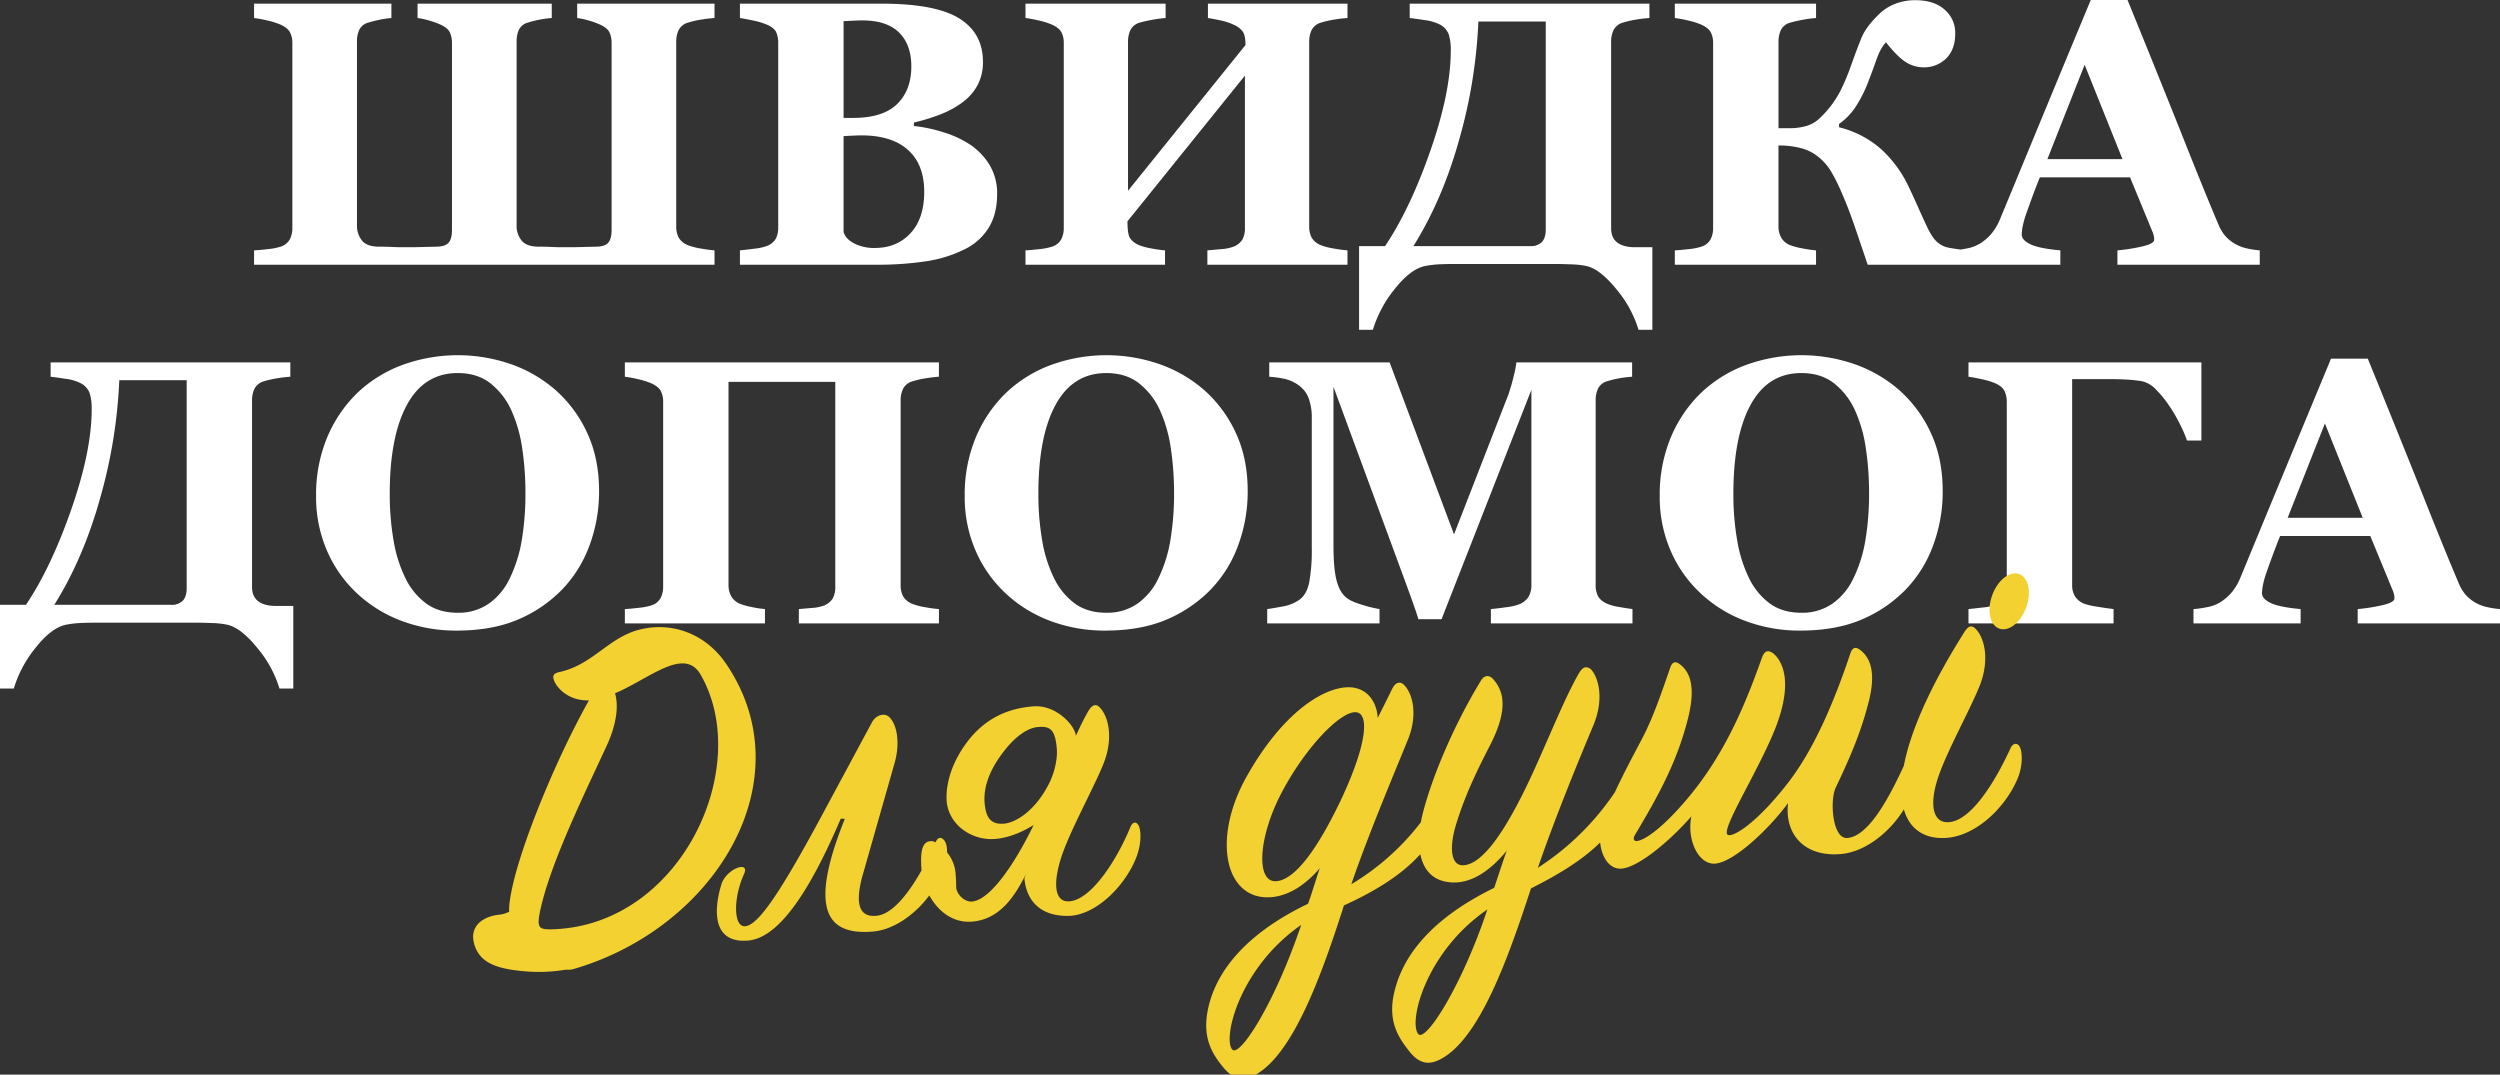
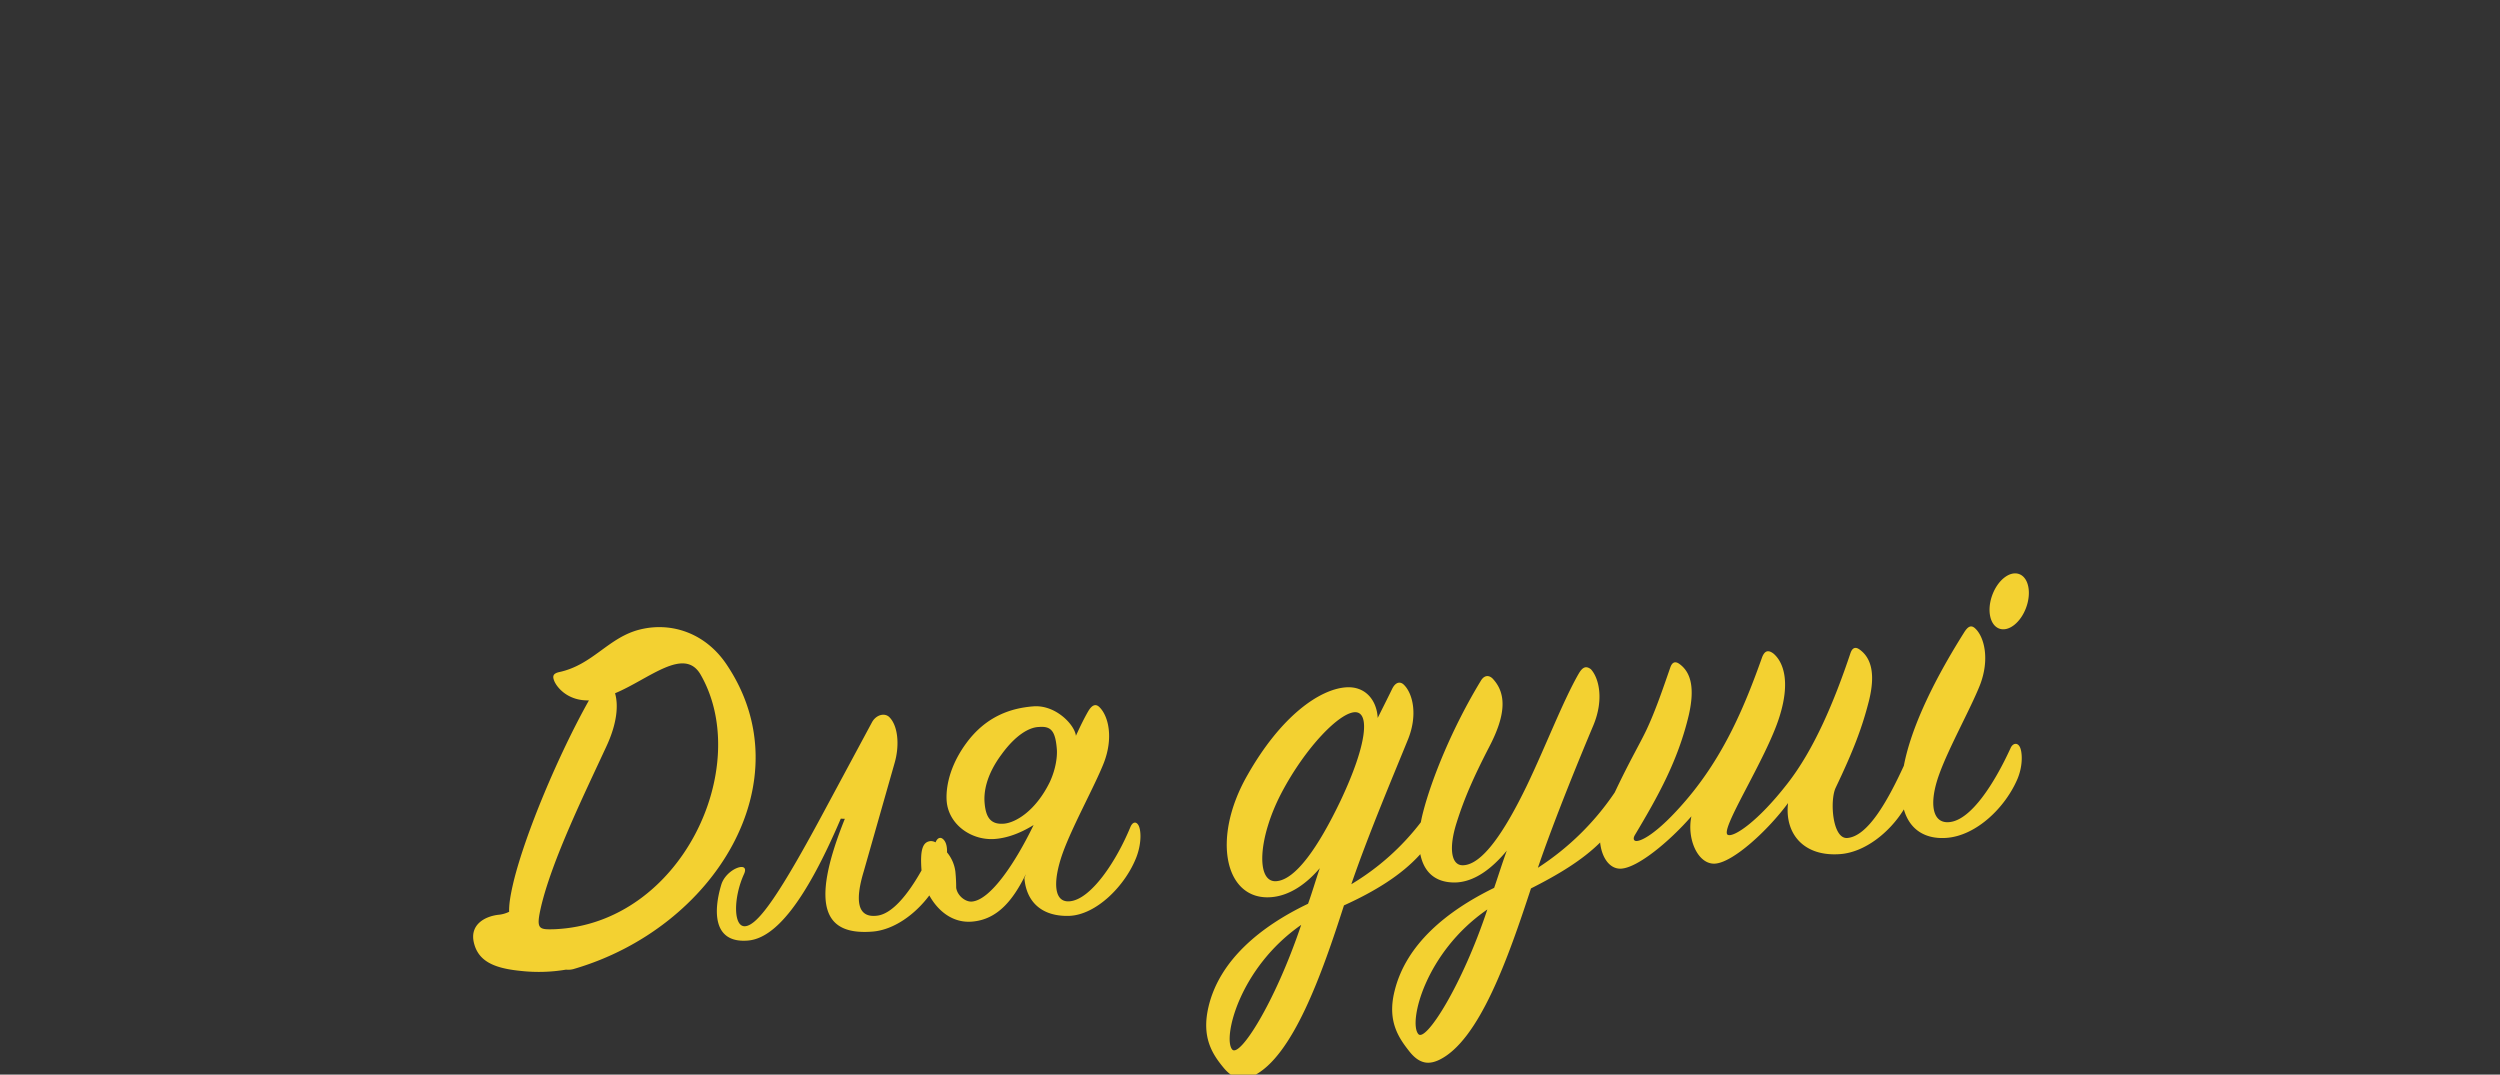
<svg xmlns="http://www.w3.org/2000/svg" width="1247" height="536" viewBox="0 0 1247 536">
  <rect x="0" y="0" width="1247" height="536" fill="#333333" stroke="none" />
  <defs>
    <style>
      .cls-1 {
        fill: #fff;
      }
      .cls-2 {
        fill: #f3d131;
        fill-rule: evenodd;
      }
    </style>
  </defs>
-   <path id="Швидка_Допомога" data-name="Швидка Допомога" class="cls-1" d="M356.4,124.879a67.965,67.965,0,0,1-6.842-.917,31.7,31.7,0,0,1-6.382-1.652,9.218,9.218,0,0,1-4.684-3.854,12,12,0,0,1-1.194-5.6V20.643a13.118,13.118,0,0,1,1.194-5.6,7.46,7.46,0,0,1,4.684-3.762,48.381,48.381,0,0,1,6.612-1.514q3.672-.6,6.612-0.78V1.833H287.892V8.99a36.5,36.5,0,0,1,5.739,1.239,40.713,40.713,0,0,1,5.74,2.065q3.582,1.652,4.638,3.854a12.478,12.478,0,0,1,1.056,5.414v93.225q0,4.221-1.607,6.194t-6.015,2.064q-4.594.093-7.623,0.184t-7.438.091q-5.052,0-7.393-.137t-6.2-.138q-6.336,0-8.724-3.211a11.438,11.438,0,0,1-2.387-6.974V20.643a14.565,14.565,0,0,1,1.056-5.6,6.947,6.947,0,0,1,4.545-3.762,49.1,49.1,0,0,1,5.6-1.422,46.879,46.879,0,0,1,6.337-.872V1.833H208.272V8.99a36.534,36.534,0,0,1,5.74,1.239,40.742,40.742,0,0,1,5.739,2.065q3.582,1.652,4.638,3.854a12.478,12.478,0,0,1,1.056,5.414v93.225q0,4.221-1.607,6.194t-6.015,2.064q-4.593.093-7.623,0.184t-7.438.091q-5.052,0-7.393-.137t-6.2-.138q-6.337,0-8.725-3.211a11.445,11.445,0,0,1-2.387-6.974V20.643a13.6,13.6,0,0,1,1.148-5.781,7,7,0,0,1,4.454-3.578q2.017-.641,5.418-1.376a43.114,43.114,0,0,1,6.153-.918V1.833H126.724V8.99a58.067,58.067,0,0,1,6.244,1.147,37.552,37.552,0,0,1,6.98,2.156q3.581,1.652,4.729,3.854a11.614,11.614,0,0,1,1.148,5.414v92.124a12.1,12.1,0,0,1-1.286,5.735,7.932,7.932,0,0,1-4.591,3.624,30.862,30.862,0,0,1-6.475,1.239q-4.455.505-6.749,0.6v7.157H356.4v-7.157ZM470.733,66.017a75.116,75.116,0,0,0-14.877-3.166V61.108a93,93,0,0,0,13.407-4.129,45.765,45.765,0,0,0,10.745-5.873,25.9,25.9,0,0,0,7.622-8.671,24.333,24.333,0,0,0,2.663-11.607q0-14.314-11.846-21.655t-38.57-7.341h-70.8V8.99q2.846,0.46,6.612,1.239A36.3,36.3,0,0,1,382.3,12.2q3.856,1.652,4.867,3.854a13.211,13.211,0,0,1,1.01,5.505v91.757a12,12,0,0,1-1.24,5.826,8.764,8.764,0,0,1-4.637,3.625,25.939,25.939,0,0,1-6.061,1.284q-4.318.55-7.163,0.826v7.157h67.681a161.238,161.238,0,0,0,25.392-1.743,64.167,64.167,0,0,0,19.056-5.964,28.965,28.965,0,0,0,11.984-10.782q4.178-6.834,4.178-16.745a27.319,27.319,0,0,0-3.673-14.36A32.521,32.521,0,0,0,484.14,72.3,51.313,51.313,0,0,0,470.733,66.017ZM447.5,51.886q-7.073,6.929-21.948,6.928h-4.776V10.55q2.019-.09,4.821-0.229t4.546-.138q12.213,0,18.321,6.056t6.107,16.883Q454.57,44.959,447.5,51.886Zm6.658,64.448q-6.843,7.353-17.77,7.352a21.672,21.672,0,0,1-10.469-2.342Q421.6,119,420.775,115.6V67.9q1.377-.09,4.27-0.229t4.638-.138q15.153,0,23.234,7.262T461,95.655Q461,108.981,454.157,116.334Zm217.967,8.545a68.04,68.04,0,0,1-6.842-.917,31.7,31.7,0,0,1-6.382-1.652,9.222,9.222,0,0,1-4.684-3.854,12,12,0,0,1-1.193-5.6V20.643a13.118,13.118,0,0,1,1.193-5.6,7.463,7.463,0,0,1,4.684-3.762,48.45,48.45,0,0,1,6.612-1.514q3.672-.6,6.612-0.78V1.833h-69.61V8.99q2.48,0.368,6.291,1.193a29.3,29.3,0,0,1,6.474,2.11,11.034,11.034,0,0,1,4.592,3.441q1.377,1.974,1.377,6.744L562.658,95.15V20.643a13.649,13.649,0,0,1,1.148-5.551,7.285,7.285,0,0,1,4.73-3.808A60.078,60.078,0,0,1,574.6,9.908a58.935,58.935,0,0,1,6.8-.918V1.833H511.507V8.99a58.074,58.074,0,0,1,6.245,1.147,37.539,37.539,0,0,1,6.979,2.156q3.582,1.652,4.729,3.854a11.614,11.614,0,0,1,1.148,5.414v92.124a12.115,12.115,0,0,1-1.285,5.735,7.935,7.935,0,0,1-4.592,3.624,30.85,30.85,0,0,1-6.474,1.239q-4.457.505-6.75,0.6v7.157h69.61v-7.157a60.426,60.426,0,0,1-6.8-.963,31.347,31.347,0,0,1-6.061-1.606,10.259,10.259,0,0,1-4.638-3.578q-1.239-2.017-1.239-8.35l58.59-72.672v76.067a11.438,11.438,0,0,1-1.286,5.734A9.02,9.02,0,0,1,615,123.136a22,22,0,0,1-6.061,1.147q-4.407.413-6.7,0.6v7.157h69.885v-7.157Zm96.93-4.129a7.673,7.673,0,0,1-5.739,2.019H705q14.6-23.306,23-53.678a253.231,253.231,0,0,0,9.413-58.357h33.611V114.419Q771.029,118.733,769.054,120.75Zm6.383,10.919q3.213,0,8.127.184a42.546,42.546,0,0,1,7.668.826q6.795,1.465,14.969,11.515a57.5,57.5,0,0,1,11.112,20.324H824.2v-41.2h-8.633q-5.785,0-8.862-2.339t-3.076-7.2V20.643a13.1,13.1,0,0,1,1.194-5.6,7.461,7.461,0,0,1,4.683-3.762,48.45,48.45,0,0,1,6.612-1.514q3.672-.6,6.612-0.78V1.833H703.164V8.99q2.569,0.275,7.576,1.055a22.384,22.384,0,0,1,7.393,2.156,9.335,9.335,0,0,1,4.454,4.817,25.344,25.344,0,0,1,1.056,8.3q0,20.645-10.148,49.778t-22.637,47.668H677.91v41.749H684.8A59.653,59.653,0,0,1,695.725,144.1q7.9-9.957,15.153-11.423a50.727,50.727,0,0,1,7.714-.872q3.856-.138,8.081-0.138h48.764Zm206.167-6.79q-2.022-.183-5.1-0.6t-5.189-.872a11.53,11.53,0,0,1-4.454-2.2q-2.709-1.927-5.556-7.891-1.838-3.854-4.27-9.313t-4.729-10.323a60.242,60.242,0,0,0-13.684-18.994,49.373,49.373,0,0,0-21.3-11.194V61.842A33.32,33.32,0,0,0,925.126,54a65.583,65.583,0,0,0,6.979-13.809q1.743-4.4,3.811-10.323t4.822-8.763q5.785,7.342,9.964,9.91a16.188,16.188,0,0,0,8.586,2.569,15.638,15.638,0,0,0,11.479-4.45q4.5-4.45,4.5-12.433a15.181,15.181,0,0,0-5.323-11.928q-5.325-4.68-14.5-4.68a27.333,27.333,0,0,0-10.279,1.881,23.279,23.279,0,0,0-7.894,5.093q-6.516,6.331-8.72,11.7T923.6,31.838a112.451,112.451,0,0,1-5.681,13.626A49.741,49.741,0,0,1,908,58.631a15.873,15.873,0,0,1-7.225,4.267,30.113,30.113,0,0,1-7.684,1.055h-5.98V20.643a13.633,13.633,0,0,1,1.148-5.551,7.281,7.281,0,0,1,4.729-3.808,60.144,60.144,0,0,1,6.061-1.376,58.949,58.949,0,0,1,6.8-.918V1.833H835.4V8.99a58.029,58.029,0,0,1,6.245,1.147,37.515,37.515,0,0,1,6.979,2.156q3.582,1.652,4.73,3.854a11.614,11.614,0,0,1,1.148,5.414v92.124a12.1,12.1,0,0,1-1.286,5.735,7.935,7.935,0,0,1-4.592,3.624,30.836,30.836,0,0,1-6.474,1.239q-4.455.505-6.75,0.6v7.157h70.437v-7.157a58.4,58.4,0,0,1-6.888-1.009,34.031,34.031,0,0,1-5.969-1.56,8.852,8.852,0,0,1-4.546-3.854,11.627,11.627,0,0,1-1.331-5.6V72.578A42.015,42.015,0,0,1,898.716,74a22.634,22.634,0,0,1,8.4,4.359,26.679,26.679,0,0,1,6.194,7.111A84.309,84.309,0,0,1,918.4,95.609q3.577,8.075,6.788,17.525t6.421,18.9h50v-7.157Zm145.556,0a42.59,42.59,0,0,1-6.15-.917,20.739,20.739,0,0,1-5.97-2.2,19.638,19.638,0,0,1-5.24-4.267,21.447,21.447,0,0,1-3.03-5q-7.155-16.883-17.35-42.575T1061.22,0h-18.36q-12.96,31.2-23.65,57.073T997.858,108.73a28.688,28.688,0,0,1-4.362,7.616,23.359,23.359,0,0,1-6.382,5.414,18.452,18.452,0,0,1-6.016,2.156,49.314,49.314,0,0,1-6.841.963v7.157H1027.7v-7.157q-10.365-.916-14.81-2.982t-4.45-5a25.921,25.921,0,0,1,.32-3.211,47.411,47.411,0,0,1,2.05-7.432q1.38-3.945,3.24-8.993,1.875-5.045,3.43-8.809h44.98l11.13,26.976a12.534,12.534,0,0,1,.78,2.478,11.394,11.394,0,0,1,.13,1.651q0,2.112-6.69,3.533a88.167,88.167,0,0,1-11.64,1.789v7.157h70.99v-7.157ZM1021.24,79.368L1039.82,32.3l18.87,47.064h-37.45ZM91.138,299.673a7.674,7.674,0,0,1-5.74,2.018H27.084q14.6-23.305,23-53.678A253.2,253.2,0,0,0,59.5,189.656H93.113V293.341Q93.113,297.655,91.138,299.673Zm6.382,10.919q3.214,0,8.127.183a42.66,42.66,0,0,1,7.668.826q6.8,1.467,14.969,11.516A57.51,57.51,0,0,1,139.4,343.441h6.887v-41.2h-8.632q-5.786,0-8.862-2.34t-3.077-7.2V199.566a13.123,13.123,0,0,1,1.194-5.6,7.464,7.464,0,0,1,4.684-3.762,48.561,48.561,0,0,1,6.612-1.514q3.672-.6,6.612-0.779v-7.158H25.247v7.158q2.57,0.274,7.576,1.055a22.359,22.359,0,0,1,7.393,2.156,9.333,9.333,0,0,1,4.454,4.817,25.344,25.344,0,0,1,1.056,8.3q0,20.646-10.148,49.779T12.942,301.691H-0.007v41.75H6.881a59.649,59.649,0,0,1,10.928-20.416q7.9-9.957,15.153-11.424a50.867,50.867,0,0,1,7.714-.872q3.857-.137,8.081-0.137H97.521ZM255.7,181.948a80.833,80.833,0,0,0-55.1.138,65.291,65.291,0,0,0-22.453,13.993,66.556,66.556,0,0,0-15.015,22.251,73.94,73.94,0,0,0-5.464,28.949,67.129,67.129,0,0,0,5.6,27.8,63.488,63.488,0,0,0,15.153,21.2,66.493,66.493,0,0,0,22.316,13.58,77.059,77.059,0,0,0,26.907,4.679q17.632,0,30.4-5.367a67.444,67.444,0,0,0,22.224-15,62.631,62.631,0,0,0,13.775-22.113,77.083,77.083,0,0,0,4.775-27.069q0-15.964-5.648-28.444a64.451,64.451,0,0,0-15.29-21.288A67.535,67.535,0,0,0,255.7,181.948ZM243.9,301.042a26.4,26.4,0,0,1-15.611,4.6q-9.278,0-15.612-4.549a34.331,34.331,0,0,1-10.469-12.727,68.357,68.357,0,0,1-5.923-18.931,134.734,134.734,0,0,1-1.883-23.067q0-28.764,8.632-44.525t25.255-15.761q9.732,0,16.254,5.056a36.125,36.125,0,0,1,10.469,13.416,70.272,70.272,0,0,1,5.464,19.07,148.131,148.131,0,0,1,1.608,22.009,140.466,140.466,0,0,1-1.837,23.894,69.384,69.384,0,0,1-5.969,18.931A32.053,32.053,0,0,1,243.9,301.042Zm224.442,2.76a67.8,67.8,0,0,1-6.842-.918,31.708,31.708,0,0,1-6.382-1.651,9.227,9.227,0,0,1-4.684-3.854,12.005,12.005,0,0,1-1.193-5.6V199.566a13.122,13.122,0,0,1,1.193-5.6,7.466,7.466,0,0,1,4.684-3.762,48.631,48.631,0,0,1,6.612-1.514q3.672-.6,6.612-0.779v-7.158H311.677v7.158a57.992,57.992,0,0,1,6.244,1.146,37.54,37.54,0,0,1,6.98,2.157q3.58,1.651,4.729,3.854a11.612,11.612,0,0,1,1.148,5.413v92.124a12.1,12.1,0,0,1-1.286,5.735,7.934,7.934,0,0,1-4.591,3.625,30.811,30.811,0,0,1-6.474,1.238q-4.457.505-6.75,0.6v7.157h69.885V303.8a50.111,50.111,0,0,1-6.612-1.01,34.069,34.069,0,0,1-5.694-1.559,8.854,8.854,0,0,1-4.545-3.854,11.619,11.619,0,0,1-1.332-5.6v-101.3h53.264V292.791a11.442,11.442,0,0,1-1.286,5.735,9.019,9.019,0,0,1-4.684,3.624,20.219,20.219,0,0,1-5.785,1.1q-4.132.368-6.428,0.551v7.157h69.885V303.8ZM579.234,181.948a80.833,80.833,0,0,0-55.1.138,65.3,65.3,0,0,0-22.453,13.993,66.571,66.571,0,0,0-15.015,22.251,73.94,73.94,0,0,0-5.464,28.949,67.129,67.129,0,0,0,5.6,27.8,63.472,63.472,0,0,0,15.152,21.2,66.5,66.5,0,0,0,22.316,13.58,77.063,77.063,0,0,0,26.907,4.679q17.633,0,30.4-5.367a67.444,67.444,0,0,0,22.224-15,62.631,62.631,0,0,0,13.775-22.113,77.083,77.083,0,0,0,4.775-27.069q0-15.964-5.648-28.444a64.451,64.451,0,0,0-15.29-21.288A67.535,67.535,0,0,0,579.234,181.948Zm-11.8,119.094a26.4,26.4,0,0,1-15.612,4.6q-9.278,0-15.612-4.549a34.331,34.331,0,0,1-10.469-12.727,68.357,68.357,0,0,1-5.923-18.931,134.734,134.734,0,0,1-1.883-23.067q0-28.764,8.633-44.525t25.254-15.761q9.732,0,16.254,5.056a36.125,36.125,0,0,1,10.469,13.416,70.307,70.307,0,0,1,5.465,19.07,148.267,148.267,0,0,1,1.607,22.009,140.466,140.466,0,0,1-1.837,23.894,69.35,69.35,0,0,1-5.969,18.931A32.059,32.059,0,0,1,567.434,301.042Zm246.849,2.76q-2.3-.276-6.475-1.01a27.641,27.641,0,0,1-6.015-1.559q-3.582-1.653-4.729-3.9a12.094,12.094,0,0,1-1.148-5.551V199.566a13.767,13.767,0,0,1,1.148-5.689,7.32,7.32,0,0,1,4.729-3.762,47.632,47.632,0,0,1,6.153-1.468,57.992,57.992,0,0,1,6.153-.734v-7.158H756.374A51.179,51.179,0,0,1,755,187.736a91.905,91.905,0,0,1-2.661,9.184l-27.073,69.623-32.122-85.788H633.1v7.158a55.661,55.661,0,0,1,7.806,1.1,18.73,18.73,0,0,1,7.53,3.67,13.842,13.842,0,0,1,4.408,6.193,27.994,27.994,0,0,1,1.469,9.773v64.5a89.7,89.7,0,0,1-1.285,17.388q-1.287,6.1-4.959,8.671a20.859,20.859,0,0,1-8.5,3.349q-5.19.963-7.485,1.239v7.157H688.1V303.8a58.771,58.771,0,0,1-8.311-2.019q-5.924-1.741-8.219-3.67-3.4-2.752-4.913-8.671t-1.515-17.3V192.959l32.968,89.463q2.019,5.415,5.28,14.406t4.087,12.02h11.571l44.815-114.421V291.69a11.391,11.391,0,0,1-1.469,6.056,9.773,9.773,0,0,1-4.868,3.762,26.763,26.763,0,0,1-6.2,1.376q-4.547.643-7.669,0.918v7.157h70.621V303.8ZM925.906,181.948a80.833,80.833,0,0,0-55.1.138,65.3,65.3,0,0,0-22.453,13.993,66.571,66.571,0,0,0-15.015,22.251,73.94,73.94,0,0,0-5.464,28.949,67.129,67.129,0,0,0,5.6,27.8,63.472,63.472,0,0,0,15.152,21.2,66.5,66.5,0,0,0,22.316,13.58,77.067,77.067,0,0,0,26.907,4.679q17.633,0,30.4-5.367a67.434,67.434,0,0,0,22.224-15,62.631,62.631,0,0,0,13.775-22.113,77.06,77.06,0,0,0,4.775-27.069q0-15.964-5.647-28.444a64.454,64.454,0,0,0-15.291-21.288A67.525,67.525,0,0,0,925.906,181.948Zm-11.8,119.094a26.4,26.4,0,0,1-15.612,4.6q-9.276,0-15.612-4.549a34.331,34.331,0,0,1-10.469-12.727,68.39,68.39,0,0,1-5.923-18.931,134.734,134.734,0,0,1-1.883-23.067q0-28.764,8.633-44.525t25.254-15.761q9.733,0,16.255,5.056a36.135,36.135,0,0,1,10.469,13.416,70.343,70.343,0,0,1,5.464,19.07,148.267,148.267,0,0,1,1.607,22.009,140.466,140.466,0,0,1-1.837,23.894,69.35,69.35,0,0,1-5.969,18.931A32.051,32.051,0,0,1,914.106,301.042ZM1098.05,180.755H981.879v7.158q2.2,0.274,6.428,1.192a38.632,38.632,0,0,1,6.8,2.019q3.582,1.561,4.73,3.9a12.233,12.233,0,0,1,1.147,5.459v91.849a11.945,11.945,0,0,1-1.285,5.873,8.517,8.517,0,0,1-4.592,3.578,25.2,25.2,0,0,1-6.153,1.239q-4.407.505-7.071,0.78v7.157h72.361V303.8q-4.4-.551-8.54-1.238a34.368,34.368,0,0,1-6.06-1.422,9.43,9.43,0,0,1-4.59-3.62,10.556,10.556,0,0,1-1.47-5.73V189.105h18.67q4.515,0,8.56.23a69.268,69.268,0,0,1,7.36.777,13.355,13.355,0,0,1,6.89,3.842,53.67,53.67,0,0,1,6.72,8.142,74.289,74.289,0,0,1,5.52,9.377,66.837,66.837,0,0,1,3.59,8.279h7.16v-39ZM1247,303.8a42.665,42.665,0,0,1-6.15-.918,20.739,20.739,0,0,1-5.97-2.2,19.558,19.558,0,0,1-5.23-4.267,20.782,20.782,0,0,1-3.03-5q-7.17-16.882-17.36-42.576t-28.19-69.919H1162.7q-12.945,31.2-23.65,57.073t-21.35,51.66a28.689,28.689,0,0,1-4.36,7.615,23.392,23.392,0,0,1-6.38,5.414,18.455,18.455,0,0,1-6.02,2.156,49.185,49.185,0,0,1-6.84.964v7.157h53.45V303.8q-10.365-.917-14.82-2.982t-4.45-5a28.1,28.1,0,0,1,.32-3.212,46.653,46.653,0,0,1,2.06-7.432q1.365-3.944,3.24-8.992t3.42-8.809h44.99l11.12,26.977a11.305,11.305,0,0,1,.78,2.477,11.53,11.53,0,0,1,.14,1.652q0,2.112-6.69,3.533a88.833,88.833,0,0,1-11.64,1.789v7.157H1247V303.8ZM1141.08,258.29l18.59-47.064,18.86,47.064h-37.45Z" />
  <path id="Для_души" data-name="Для души" class="cls-2" d="M1010.66,303.008c-2.73,7.513-8.73,12.235-13.412,10.545s-6.257-9.149-3.527-16.662,8.739-12.235,13.419-10.545S1013.39,295.5,1010.66,303.008ZM967.3,386.166c-5.348,14.7-3.507,25.074,5.441,23.857,10.446-1.338,21.855-18.78,30.185-36.978,1.07-2.34,3.3-2.769,4.48-.609,1.16,1.911,1.95,8.609-.99,15.856-6.11,14.515-20.57,28.445-35.3,29.624-10.413.834-18.485-3.727-21.468-14.185-7.2,11.685-19.561,21.319-31.59,22.282-18.475,1.479-27.967-10.283-26.174-25.452-9.962,13.57-27.5,29.75-36.512,30.221-8.508.431-14.065-12.4-11.7-23.6-11.042,12.654-26.826,25.689-35.085,26.1-5.7.3-9.676-5.556-10.434-13.051-8.989,8.914-20.982,16.083-34.5,22.91-11.293,34.464-25.79,75.945-45.87,85.567-4.6,2.122-9.347,2.5-14.652-4.086-5.6-7.065-11.291-15.374-7.481-30.455,5.685-23,25.7-39.624,49.637-51.308,2.035-5.923,4.03-12.344,6.295-18.536-7.1,8.583-16.063,15.812-26.11,15.865-10.316-.03-15.383-5.937-17.021-14.135-9.373,10.474-22.885,18.667-38.087,25.561-11.044,34.443-25.58,75.427-45.161,85.009-4.833,2.39-9.886,2.044-14.9-4.066-5.845-7.045-11.041-15.395-7.481-30.456,5.435-22.974,25.683-39.873,49.637-51.307,2.056-5.675,3.821-11.827,5.856-17.75-6.658,7.8-14.975,13.721-24.213,14.461-22.969,1.84-29.97-28.9-12.155-60.384,17.147-30.424,36.467-43.241,49.2-44.261,9.987-.8,15.6,6.515,16.054,15.244,2.6-5.217,4.981-9.916,7.136-14.346,1.717-3.643,4.193-4.092,6.121-1.993,4.107,4.18,6.966,14.719,1.708,27.412-6.287,15.53-19.588,46.9-28.128,71.875a123.255,123.255,0,0,0,34.686-30.915c0.3-1.67.673-3.346,1.109-5.01,4.208-16.365,14.456-41.979,28.879-65.674,1.777-2.9,4.293-2.848,6.242-.5,6.633,7.482,5.978,18.053-2.076,33.474-7.825,15.152-12.5,25.794-16.3,37.869-4.01,12.593-2.808,21.262,2.974,21.3,9.8-.033,21-16.958,31.984-39.626,9.251-19.274,18.181-42.528,25.9-55.919,1.986-3.414,3.693-4.052,6.1-2.241,3.856,4.2,6.716,14.739,1.248,27.949-6.327,15.032-19.149,46.112-27.689,71.088a133.458,133.458,0,0,0,38.347-37.588c7.3-15.5,12.91-24.971,15.9-31.369,4.5-9.627,8.152-20.437,11.824-31,0.818-2.319,2.235-3.434,4.643-1.624,5.874,4.288,7.534,12.42,4.563,25.43-5.435,22.975-15.556,40.815-26.844,59.751-1.108,1.842-.529,2.8.24,2.986,2.058,0.587,10.326-2.83,25.25-20.3,19.057-22.313,29.365-47.18,37.966-71.41,1.257-3.106,2.964-3.744,5.642-1.7,4.315,3.661,8.822,12.817,3.026,31.313-6.574,21.313-30.769,57.811-25.635,59.153,3.1,1,14.788-6.694,29.362-25.392,13.446-17.1,23.565-41.206,31.666-65.4,0.818-2.319,2.236-3.435,4.643-1.624,5.874,4.288,7.784,12.4,4.563,25.43-3.431,13.548-7.791,24.916-16.6,43.4-3.014,6.252-1.7,25.681,5.791,25.081,10.13-.811,19.921-18.028,28.2-36.023,3.088-16.206,12.217-38.1,29.84-66.136,2.216-3.684,3.923-4.322,6.121-1.993,4.106,4.179,6.986,14.967,2,27.889C983,353.353,972.023,373.015,967.3,386.166ZM707.442,515.757c3.627,4.468,21.913-24.294,34.443-62.112C710.933,474.906,702.446,509.9,707.442,515.757Zm-92.85,7.686c3.627,4.468,21.264-22.99,34.444-62.112C618.1,482.841,609.867,517.811,614.592,523.443Zm61.321-168.2c-7.779.122-24.721,17.507-36.707,40.255-11.757,22.479-12.738,44.6-2.732,44.045,9.758-.53,21.227-17.227,32.194-40.144C682.191,370.771,683.194,355.164,675.913,355.246ZM533.1,456.841c-13.542.333-21.175-7.07-22.118-18.765l0.736-2.065c-6.205,12.542-13.855,22.65-26.884,23.693-9.873.791-17.151-5.575-21.286-13.064-7.187,9.621-17.807,17.2-28.313,18.038-22.969,1.839-32.041-10.958-13.831-56.243l-2.017-.089c-17.972,42.01-32.876,59.733-46.358,60.812-17.727,1.42-17.053-15.163-13.292-27.736,2.354-8.2,14.576-12.437,11.373-5.419-5.339,11.7-5.4,26.479.588,26,6.491-.52,17.521-16.429,40.446-59.337l22.945-42.659c2.216-3.684,6.42-4.521,8.618-2.193,4.106,4.179,5.118,13.615,2.575,22.584l-15.471,54.332c-4.559,15.141-2.9,23.272,6.8,22,7.428-.96,15.233-10.458,22.049-22.572-0.816-10.493.639-14.306,4.6-14.623a4.77,4.77,0,0,1,2.391.632c0.049-.112.1-0.223,0.15-0.335,1.068-2.339,2.816-2.479,4.225-.589,0.961,1.269,1.44,3.3,1.342,5.912a18.6,18.6,0,0,1,4.181,9.674,78.069,78.069,0,0,1,.393,7.983c0.57,3.961,4.6,7.145,7.842,6.885,9.361-.75,21.856-19.713,30.777-38.178-5.073,3.145-11.873,6.361-19.223,6.95-11.734.939-23.192-7.159-24.135-18.854-0.221-2.737-.664-14.473,9.508-28.56s22.933-17.865,33.669-18.725c11.146-.892,20.7,9.186,21.28,14.691,2.128-4.666,4.144-8.795,6.065-12.122q2.979-5.122,5.871-1.973c4.106,4.179,6.966,14.719,1.977,27.64-4.59,11.638-15.568,31.3-20.5,44.968-5.118,14.434-4.506,25.154,3.943,23.977,10.2-1.318,22.564-19.338,29.918-37.207,1.068-2.34,2.8-2.728,3.974-.569s1.681,8.381-1,15.608C561.512,441.542,546.886,456.488,533.1,456.841Zm-5.951-83.17c-0.742-9.207-2.94-11.536-8.932-11.056-5.014.151-11.723,4.195-18.511,13.5-8.166,10.922-8.982,19.5-8.6,24.23,0.582,7.216,2.9,11.037,9.641,10.5,5.743-.459,15.827-6.276,22.943-20.87C527.955,380.618,527.144,373.671,527.144,373.671Zm-240.7,109.581a9.85,9.85,0,0,1-4.1.4,81.725,81.725,0,0,1-22.933.6c-13.288-1.332-20.853-4.961-23.025-13.967s5.279-13.116,12.013-13.968a15.441,15.441,0,0,0,5.553-1.522c-0.111-3.511.58-8.137,2.2-14.951,5.854-24.01,22.446-63.489,37.607-90.5-9.777.282-15.272-5.539-17.071-9.151-1.219-2.657-1.09-4.17,2.115-4.928,17.047-3.619,24.723-17.565,40.751-21.353,15.778-3.768,32.631,2.118,42.967,17.69C401.391,389.6,356.629,462.689,286.444,483.252ZM349.51,336.588c-8.171-14.333-25.7,2.084-42.718,9.206,1.75,6.121.974,15.2-4.385,26.648-10.7,23.145-27.251,56.862-32.646,80.334-2.4,10.711-1.105,10.967,6.894,10.718C339.981,460.732,375.794,382.491,349.51,336.588Z" />
</svg>